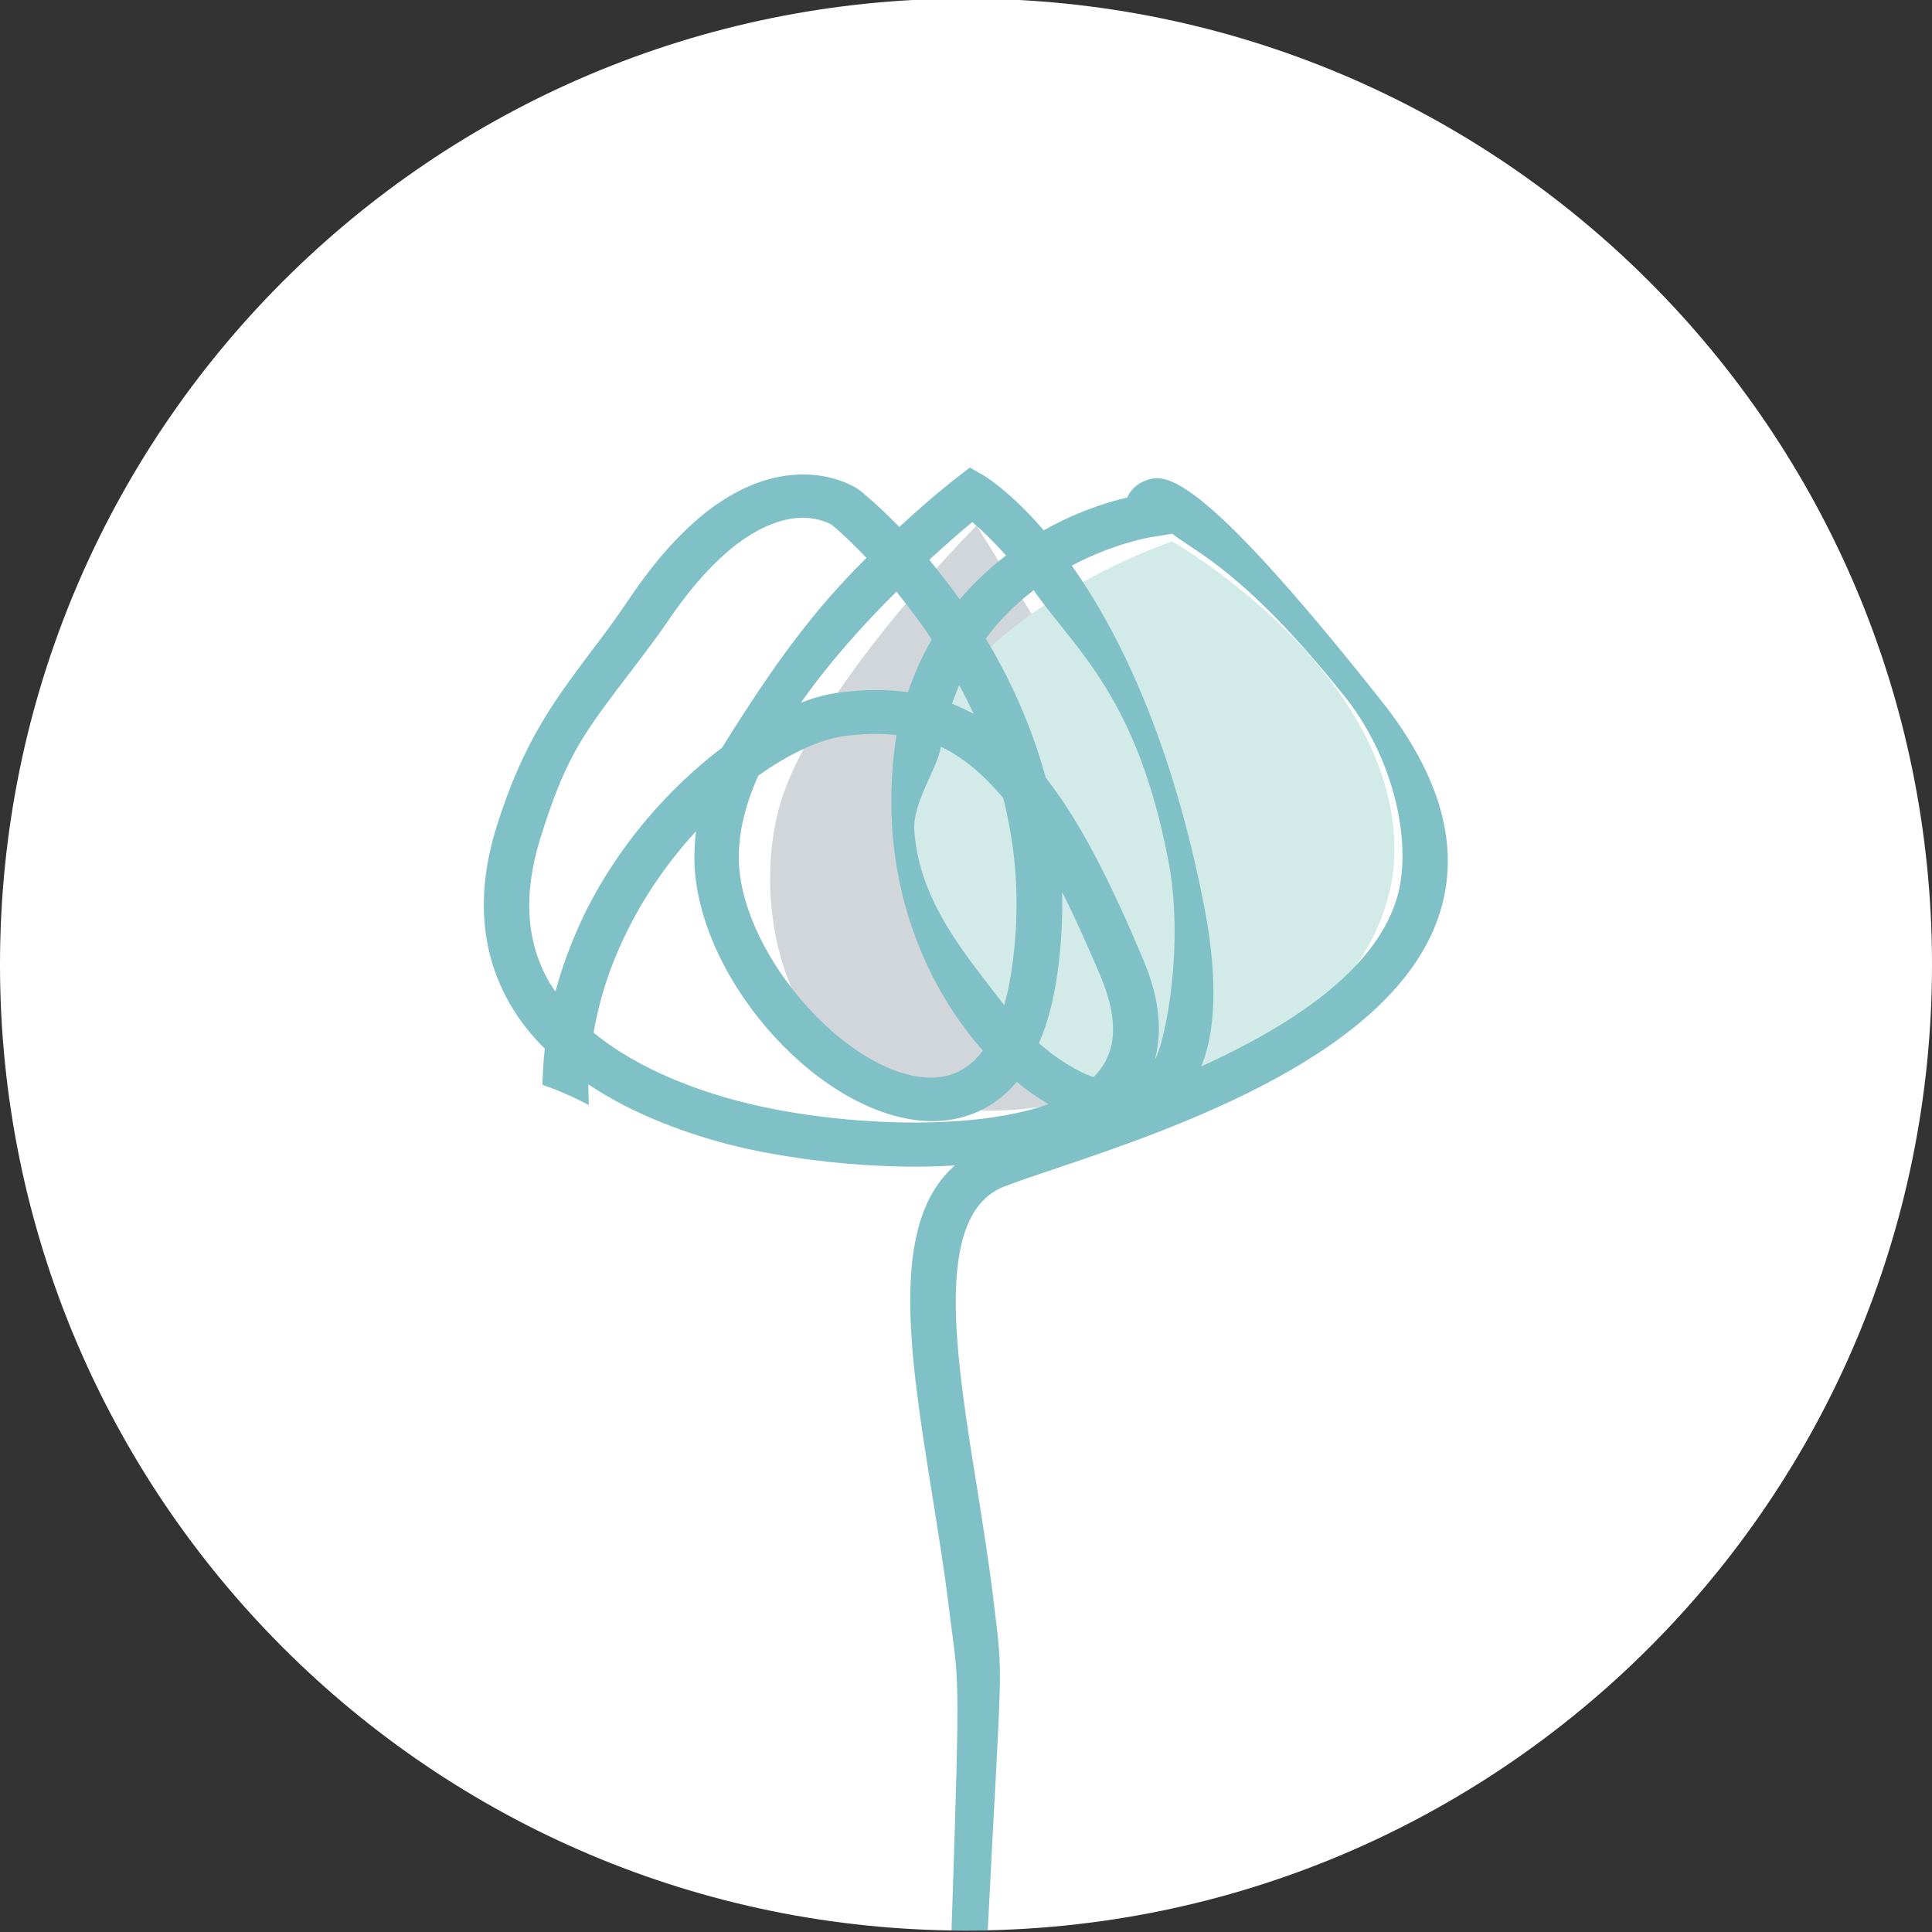
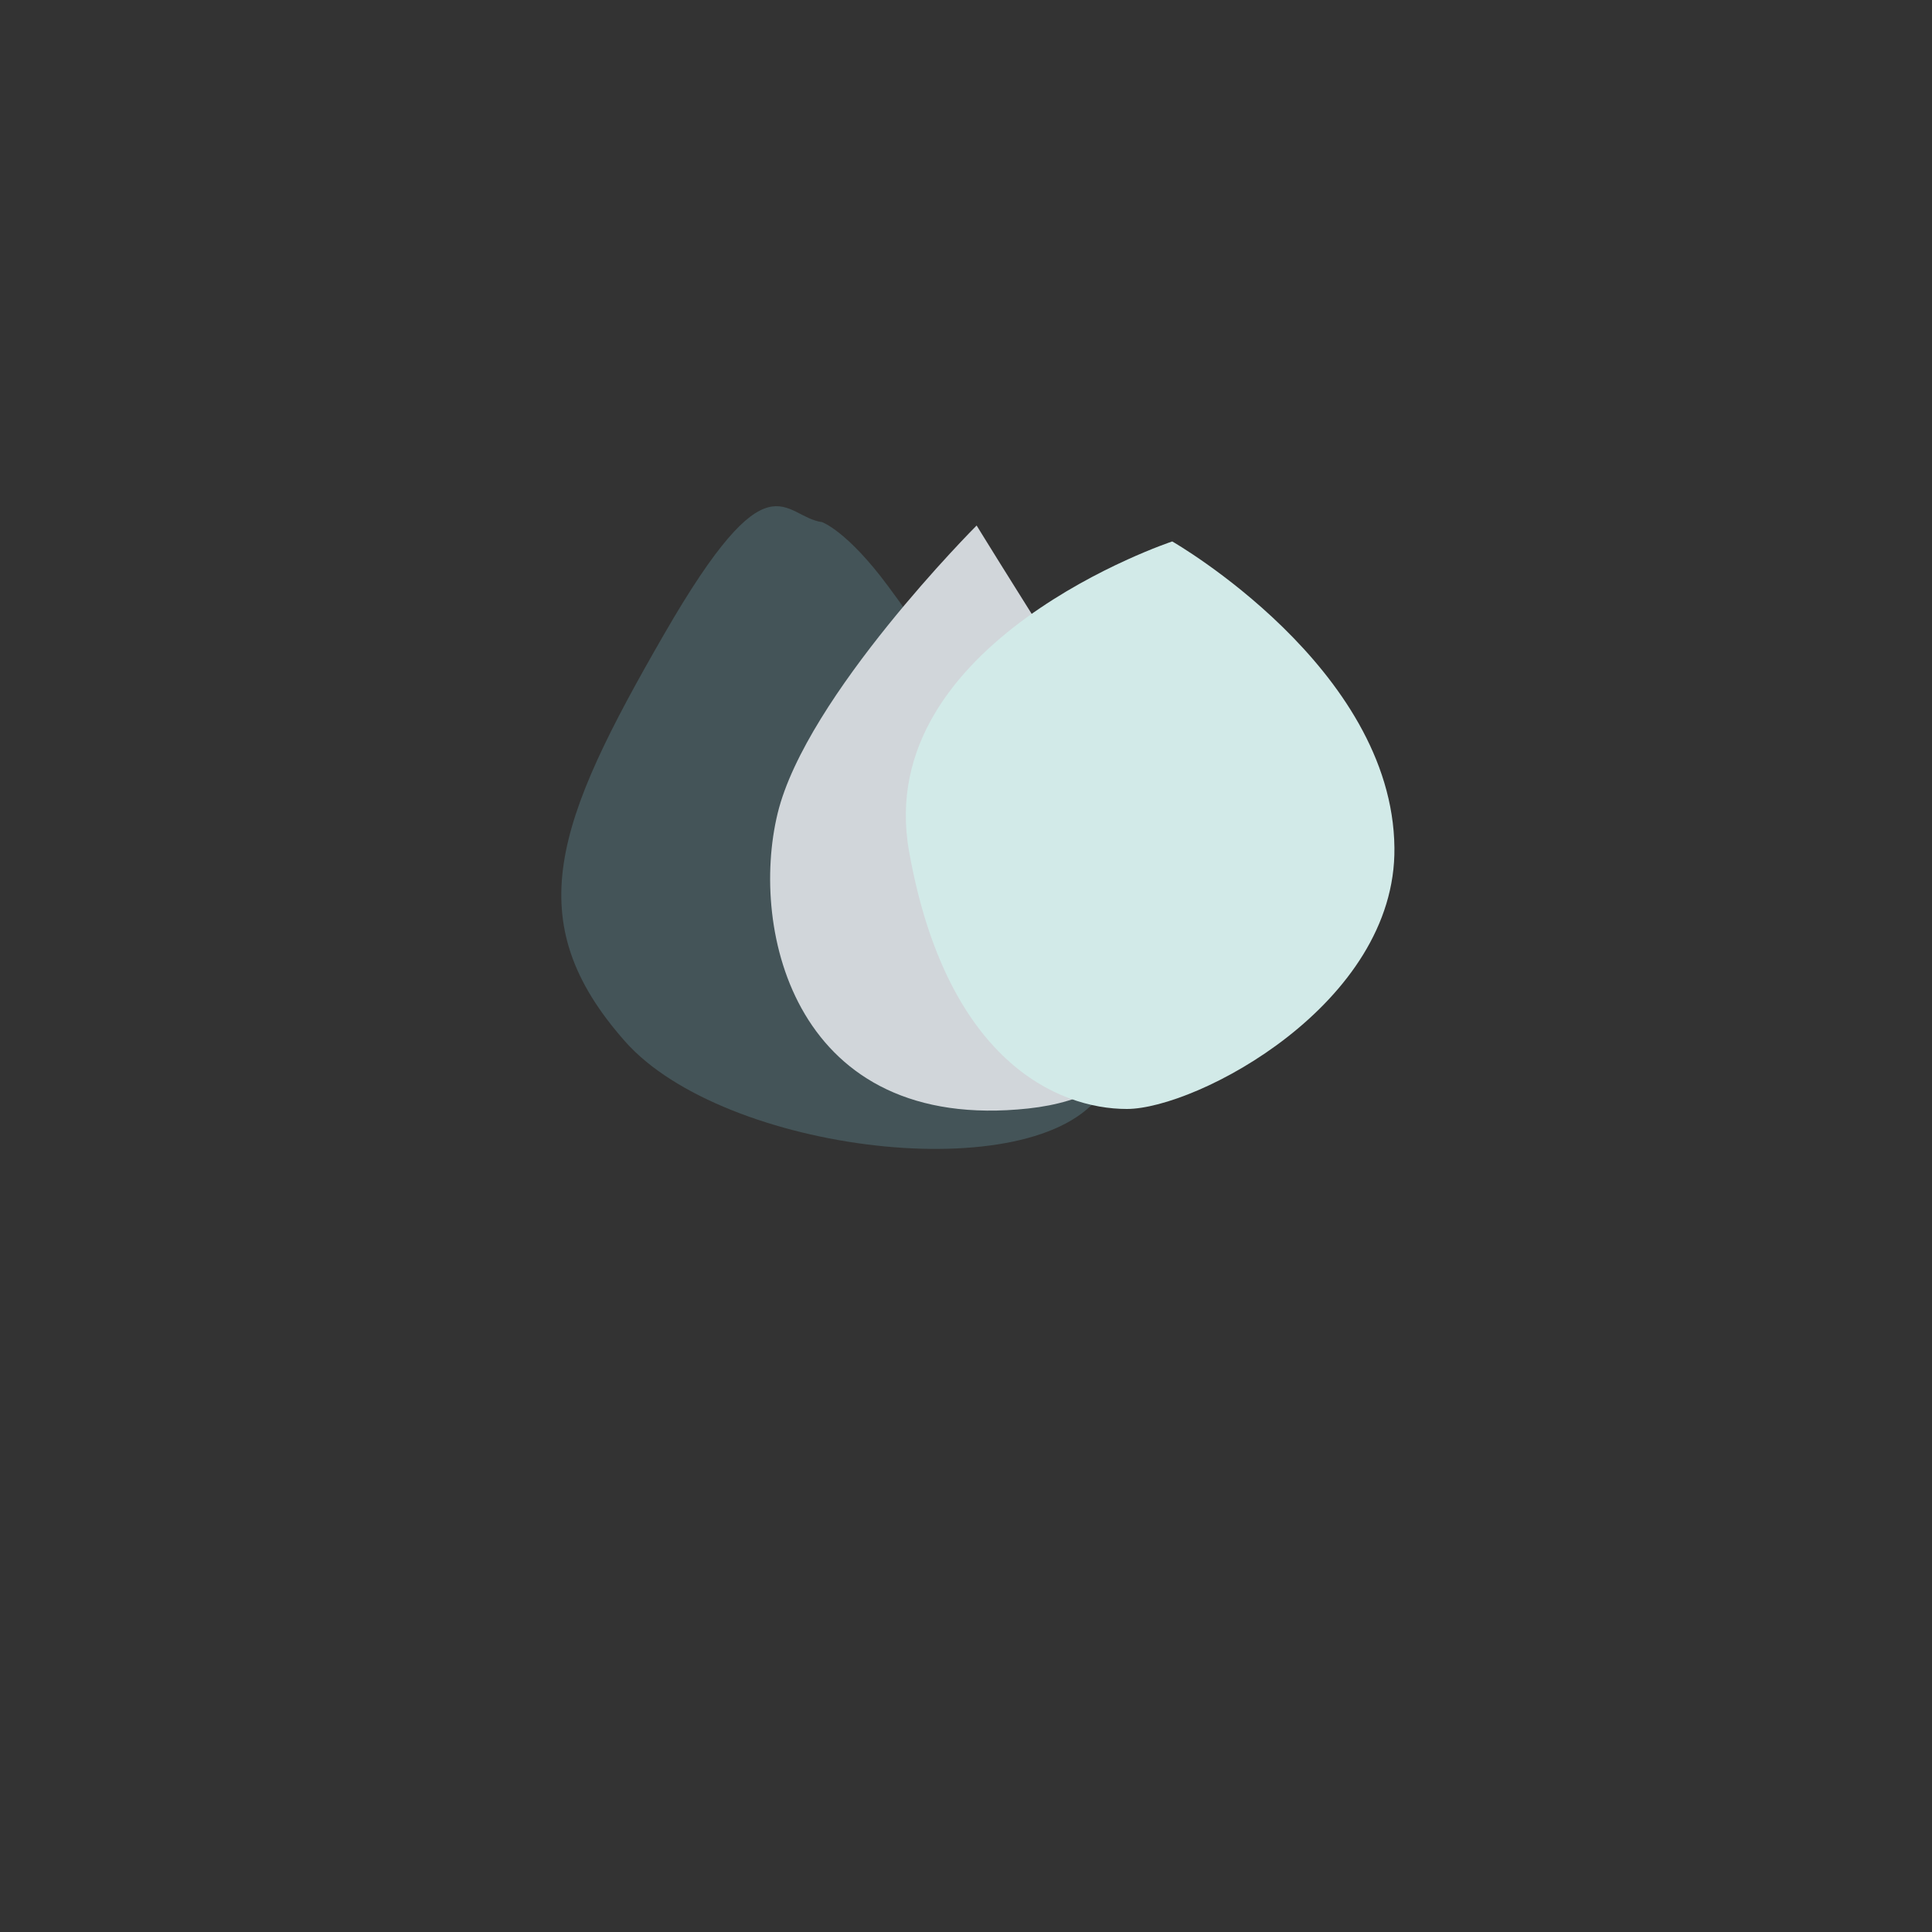
<svg xmlns="http://www.w3.org/2000/svg" version="1.1" id="Ebene_1" x="0px" y="0px" viewBox="0 0 400 400" style="enable-background:new 0 0 400 400;" xml:space="preserve">
  <rect x="0" y="0" width="400" height="400" fill="#333333" stroke="none" />
  <style type="text/css">
	.st0{opacity:0.3;}
	.st1{fill:#6BA2AD;}
	.st2{fill:#FFFFFF;}
	.st3{fill:#D1D6DA;}
	.st4{fill:#D2EAE8;}
	.st5{fill:#80C0C7;}
</style>
  <g>
    <g>
      <g class="st0">
        <g>
          <path class="st1" d="M170.2,108.1c-8.1-1.1-10.8-14.8-32.7,23.2c-22.5,39-30.2,59.3-8.1,84.3c20.4,23.1,84.9,30.8,98.7,10.7      c15.1-22.1-35.7-93.5-44.2-104.9C175.4,109.9,170.2,108.1,170.2,108.1" />
        </g>
      </g>
-       <path class="st2" d="M200,399.7c110.5,0,200-89.5,200-200c0-110.5-89.5-200-200-200S0,89.2,0,199.7C0,310.1,89.5,399.7,200,399.7" />
      <g>
        <g>
          <path class="st3" d="M202.2,108.8c0,0-35.3,35.3-41.2,59.6s3.7,66.3,51.9,61.1c48.2-5.2,23.6-66.3,9.6-88.3      C208.5,119.1,202.2,108.8,202.2,108.8" />
        </g>
      </g>
      <g>
        <g>
          <path class="st4" d="M242.7,112.1c0,0-62.2,20.6-54.5,64.1c7.7,43.4,30.8,53.4,45.1,53.4c14.4,0,55.8-21.7,55.4-54.1      C288.3,138.2,242.7,112.1,242.7,112.1" />
        </g>
      </g>
-       <path class="st5" d="M289.1,186.3c-4.7,15-22.2,26.2-40.4,34.5c2.7-6.6,3.7-16.8,0.7-32.7c-6.8-35.2-17.9-57.4-27.5-71    c8.5-4.5,15.8-5.8,16.5-5.9l4.3-0.7c4.8,3.8,15.3,8,36.1,34.2C289.1,157.9,292.5,175.7,289.1,186.3 M241.9,178.2    c3.3,17.2-0.5,37.2-2.8,41.2c1.4-5.2,1.3-12-2.4-20.7c-6.6-15.7-12.9-28.4-20.2-37.7c-3-11-7.5-20.6-12.4-28.8    c3-4.1,6.4-7.3,9.9-10C222.9,134.8,235.4,144.3,241.9,178.2 M208.3,115c-3.4,2.6-6.6,5.6-9.6,9.1c-2.1-3-4.3-5.7-6.3-8.2    c3.7-3.4,6.8-6.1,8.9-7.8C203,109.5,205.4,111.8,208.3,115 M192.9,132.4c-1.9,3.3-3.6,7-4.9,10.9c-4.4-0.6-9.1-0.6-14.3,0.1    c-2.4,0.3-5.1,1-7.9,2.1c6-8.5,13.2-16.5,19.8-23C187.9,125.4,190.5,128.7,192.9,132.4 M179.4,115.5    c-10.5,10.4-18.6,21.1-29.9,39.3c-11,8.3-21.9,20.6-28.9,35.3c-2.1,4.5-4.1,9.6-5.6,15.2c-0.4-0.6-0.8-1.2-1.2-1.8    c-4.9-8.4-5.5-18.3-2-29.7c5-16.2,8.6-21.2,15.7-30.7c2.7-3.6,7.5-9.7,10.5-14.1c10.7-15.9,19.6-20.4,25.2-21.5    c1-0.2,2-0.3,2.9-0.3c3.8,0,6,1.4,6,1.4v0C172.3,108.7,175.2,111.1,179.4,115.5 M184.7,171.2c1.2,19.1,9,35.3,18.8,46.3    c-2.6,3.5-6.2,5.8-11.3,5.6c-16.6-0.6-38.2-24.9-39.2-44.2c-0.3-5.9,1.2-12.1,4-18.3c6.7-4.8,13.1-7.6,17.8-8.2    c3.8-0.5,7.4-0.6,10.8-0.2C184.7,157.9,184.3,164.2,184.7,171.2 M197.1,145.7c0.5-1.4,1-2.7,1.5-3.9c1,1.9,2,3.9,3,6    C200.1,147,198.6,146.3,197.1,145.7 M207.7,165.2c2.6,10.2,3.6,21.5,2,33.8c-0.4,3-0.9,6.1-1.8,9.1c-7.2-9.5-17.6-21.1-18.6-36.1    c-0.4-5.9,4.7-12.6,5.5-17.4C199.2,156.7,203.4,160.1,207.7,165.2 M122.9,213.8c1.3-7.6,3.7-14.3,6.4-19.9    c4-8.4,9.2-15.7,14.8-21.8c-0.3,2.4-0.4,4.8-0.3,7.2c1.3,24.4,26.5,52,48.3,52.8c5.1,0.2,12.5-1.1,18.4-8.1    c2.2,1.8,4.4,3.3,6.6,4.6c-16.8,6-45.6,4.2-63.7-0.5C145.2,226,132.5,221.7,122.9,213.8 M215.1,216c1.8-4.2,3.2-9.3,4-15.8    c0.7-5.4,0.9-10.5,0.8-15.5c2.6,5.1,5.2,10.9,8,17.5c3.7,8.9,3.4,15.6-1.1,20.4c-0.1,0.1-0.3,0.3-0.4,0.4    c-0.5-0.2-1.1-0.4-1.6-0.6C221.7,221,218.3,218.8,215.1,216 M286,145.1c-39.3-49.6-45.3-47.1-49.3-45.4c-1.6,0.7-2.7,1.9-3.3,3.3    c-5.2,1.2-11.3,3.4-17.3,6.8c-6.9-8-12-11.1-12.5-11.4l-2.8-1.6l-2.6,2c-0.7,0.5-5.5,4.3-12,10.3c-4.4-4.5-7.6-7.1-8.1-7.5    c-0.6-0.5-6.6-4.6-16.1-3c-10.9,1.8-21.7,10.4-31.8,25.5c-2.9,4.3-5.6,7.9-8.2,11.3c-7.3,9.8-13.7,18.2-19.2,35.8    c-4.3,13.8-3.3,26.1,2.8,36.7c2,3.4,4.4,6.5,7.2,9.2c-0.3,2.4-0.4,4.9-0.5,7.5c2.9,1,6.3,2.4,9.6,4.2c0-1.5-0.1-2.9-0.1-4.3    c10,6.7,21.3,10.4,28.9,12.4c10.8,2.8,29.5,5.5,47,4.4c-13.8,12-9.3,39.4-4.7,68.2c1.2,7.6,2.5,15.4,3.4,22.9    c2.1,17.2,2.5,10.2,0.6,67.3h7.5c2.9-57.6,3.3-51.1,1.2-68.3c-0.9-7.7-2.2-15.6-3.4-23.3c-4.5-27.8-9.1-56.5,5.5-62.4    c2.6-1,6.4-2.3,10.9-3.8c24.5-8.3,70.2-23.7,79.4-52.9C302.4,175.4,298.3,160.6,286,145.1" />
    </g>
  </g>
</svg>